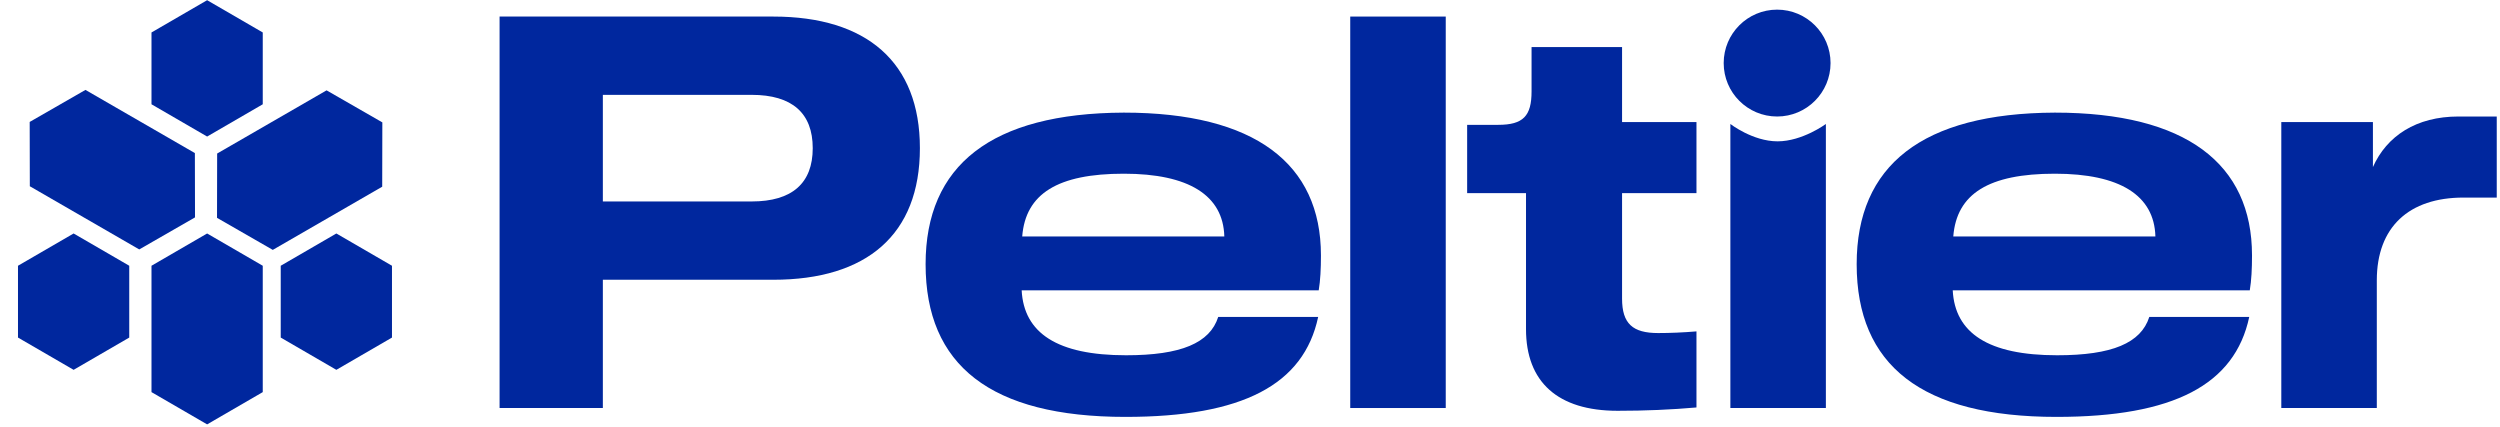
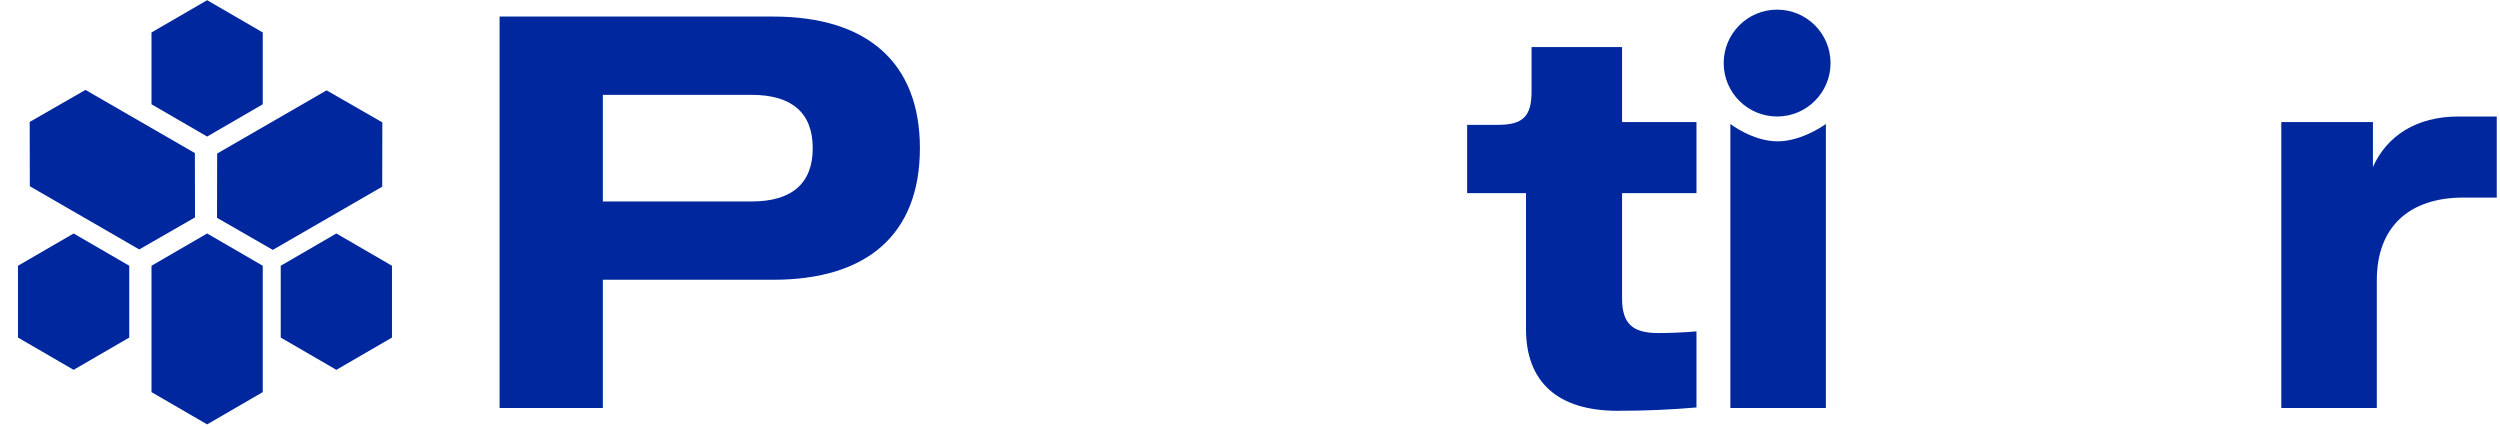
<svg xmlns="http://www.w3.org/2000/svg" width="586" height="100" viewBox="0 0 586 100" fill="none">
  <path d="M534.738 95.639V28.611H556.213V39.153C559.467 31.864 566.365 27.309 576.257 27.309H585.237V46.311H577.428C564.673 46.311 557.124 53.209 557.124 65.704V95.639H534.738Z" fill="#00279E" />
-   <path d="M482.058 97.721C450.431 97.721 435.203 85.617 435.203 61.93C435.203 38.763 450.561 26.528 481.667 26.398C512.383 26.398 527.871 38.372 527.871 59.847V59.977C527.871 62.971 527.741 65.704 527.35 68.047H457.719C458.24 78.068 466.049 83.274 482.188 83.274C495.073 83.274 501.841 80.411 503.793 74.294H527.22C523.836 90.172 509.52 97.721 482.058 97.721ZM505.225 55.422C504.964 45.791 496.895 40.715 481.667 40.715C466.179 40.715 458.63 45.4 457.849 55.422H505.225Z" fill="#00279E" />
  <path d="M405.599 95.64V29.06C405.599 29.06 410.837 33.129 416.663 33.129C422.488 33.129 427.985 29.06 427.985 29.06L427.985 95.64H405.599Z" fill="#00279E" />
  <path d="M379.171 96.29C365.114 96.29 357.696 89.522 357.696 77.157V45.27H343.9V29.262H351.188C357.045 29.262 358.997 27.179 358.997 21.452V11.04H380.212V28.611H397.652V45.27H380.212V69.999C380.212 75.856 382.685 78.068 388.672 78.068C391.405 78.068 394.529 77.938 397.652 77.678V95.509C391.665 96.029 385.678 96.29 379.171 96.29Z" fill="#00279E" />
-   <path d="M316.496 95.639V3.882H338.882V95.639H316.496Z" fill="#00279E" />
-   <path d="M263.815 97.721C232.188 97.721 216.96 85.617 216.96 61.93C216.96 38.763 232.318 26.528 263.424 26.398C294.14 26.398 309.628 38.372 309.628 59.847V59.977C309.628 62.971 309.498 65.704 309.108 68.047H239.477C239.997 78.068 247.806 83.274 263.945 83.274C276.83 83.274 283.598 80.411 285.55 74.294H308.977C305.593 90.172 291.277 97.721 263.815 97.721ZM286.982 55.422C286.722 45.791 278.652 40.715 263.424 40.715C247.936 40.715 240.388 45.4 239.607 55.422H286.982Z" fill="#00279E" />
  <path d="M117.1 95.639V3.882H181.264C203.13 3.882 215.624 14.555 215.624 34.728C215.624 55.032 203.13 65.574 181.264 65.574H141.308V95.639H117.1ZM176.188 47.222C185.689 47.222 190.505 42.928 190.505 34.728C190.505 26.528 185.689 22.233 176.188 22.233H141.308V47.222H176.188Z" fill="#00279E" />
  <circle cx="416.556" cy="14.785" r="12.524" fill="#00279E" />
  <path d="M48.55 0.046L61.589 7.61V24.443L48.55 32.007L35.51 24.443V7.61L48.55 0.046Z" fill="#00279E" />
  <path d="M17.255 54.728L30.295 62.292V79.125L17.255 86.689L4.216 79.125L4.216 62.292L17.255 54.728Z" fill="#00279E" />
  <path d="M78.841 54.728L91.88 62.292V79.125L78.841 86.689L65.802 79.125V62.292L78.841 54.728Z" fill="#00279E" />
  <path d="M48.55 54.728L61.589 62.292V91.911L48.55 99.475L35.51 91.911V62.292L48.55 54.728Z" fill="#00279E" />
  <path d="M45.711 50.956L32.64 58.467L6.99 43.657L6.959 28.583L20.029 21.073L45.679 35.882L45.711 50.956Z" fill="#00279E" />
  <path d="M89.621 28.689L89.59 43.763L63.939 58.573L50.869 51.062L50.9 35.988L76.55 21.178L89.621 28.689Z" fill="#00279E" />
</svg>